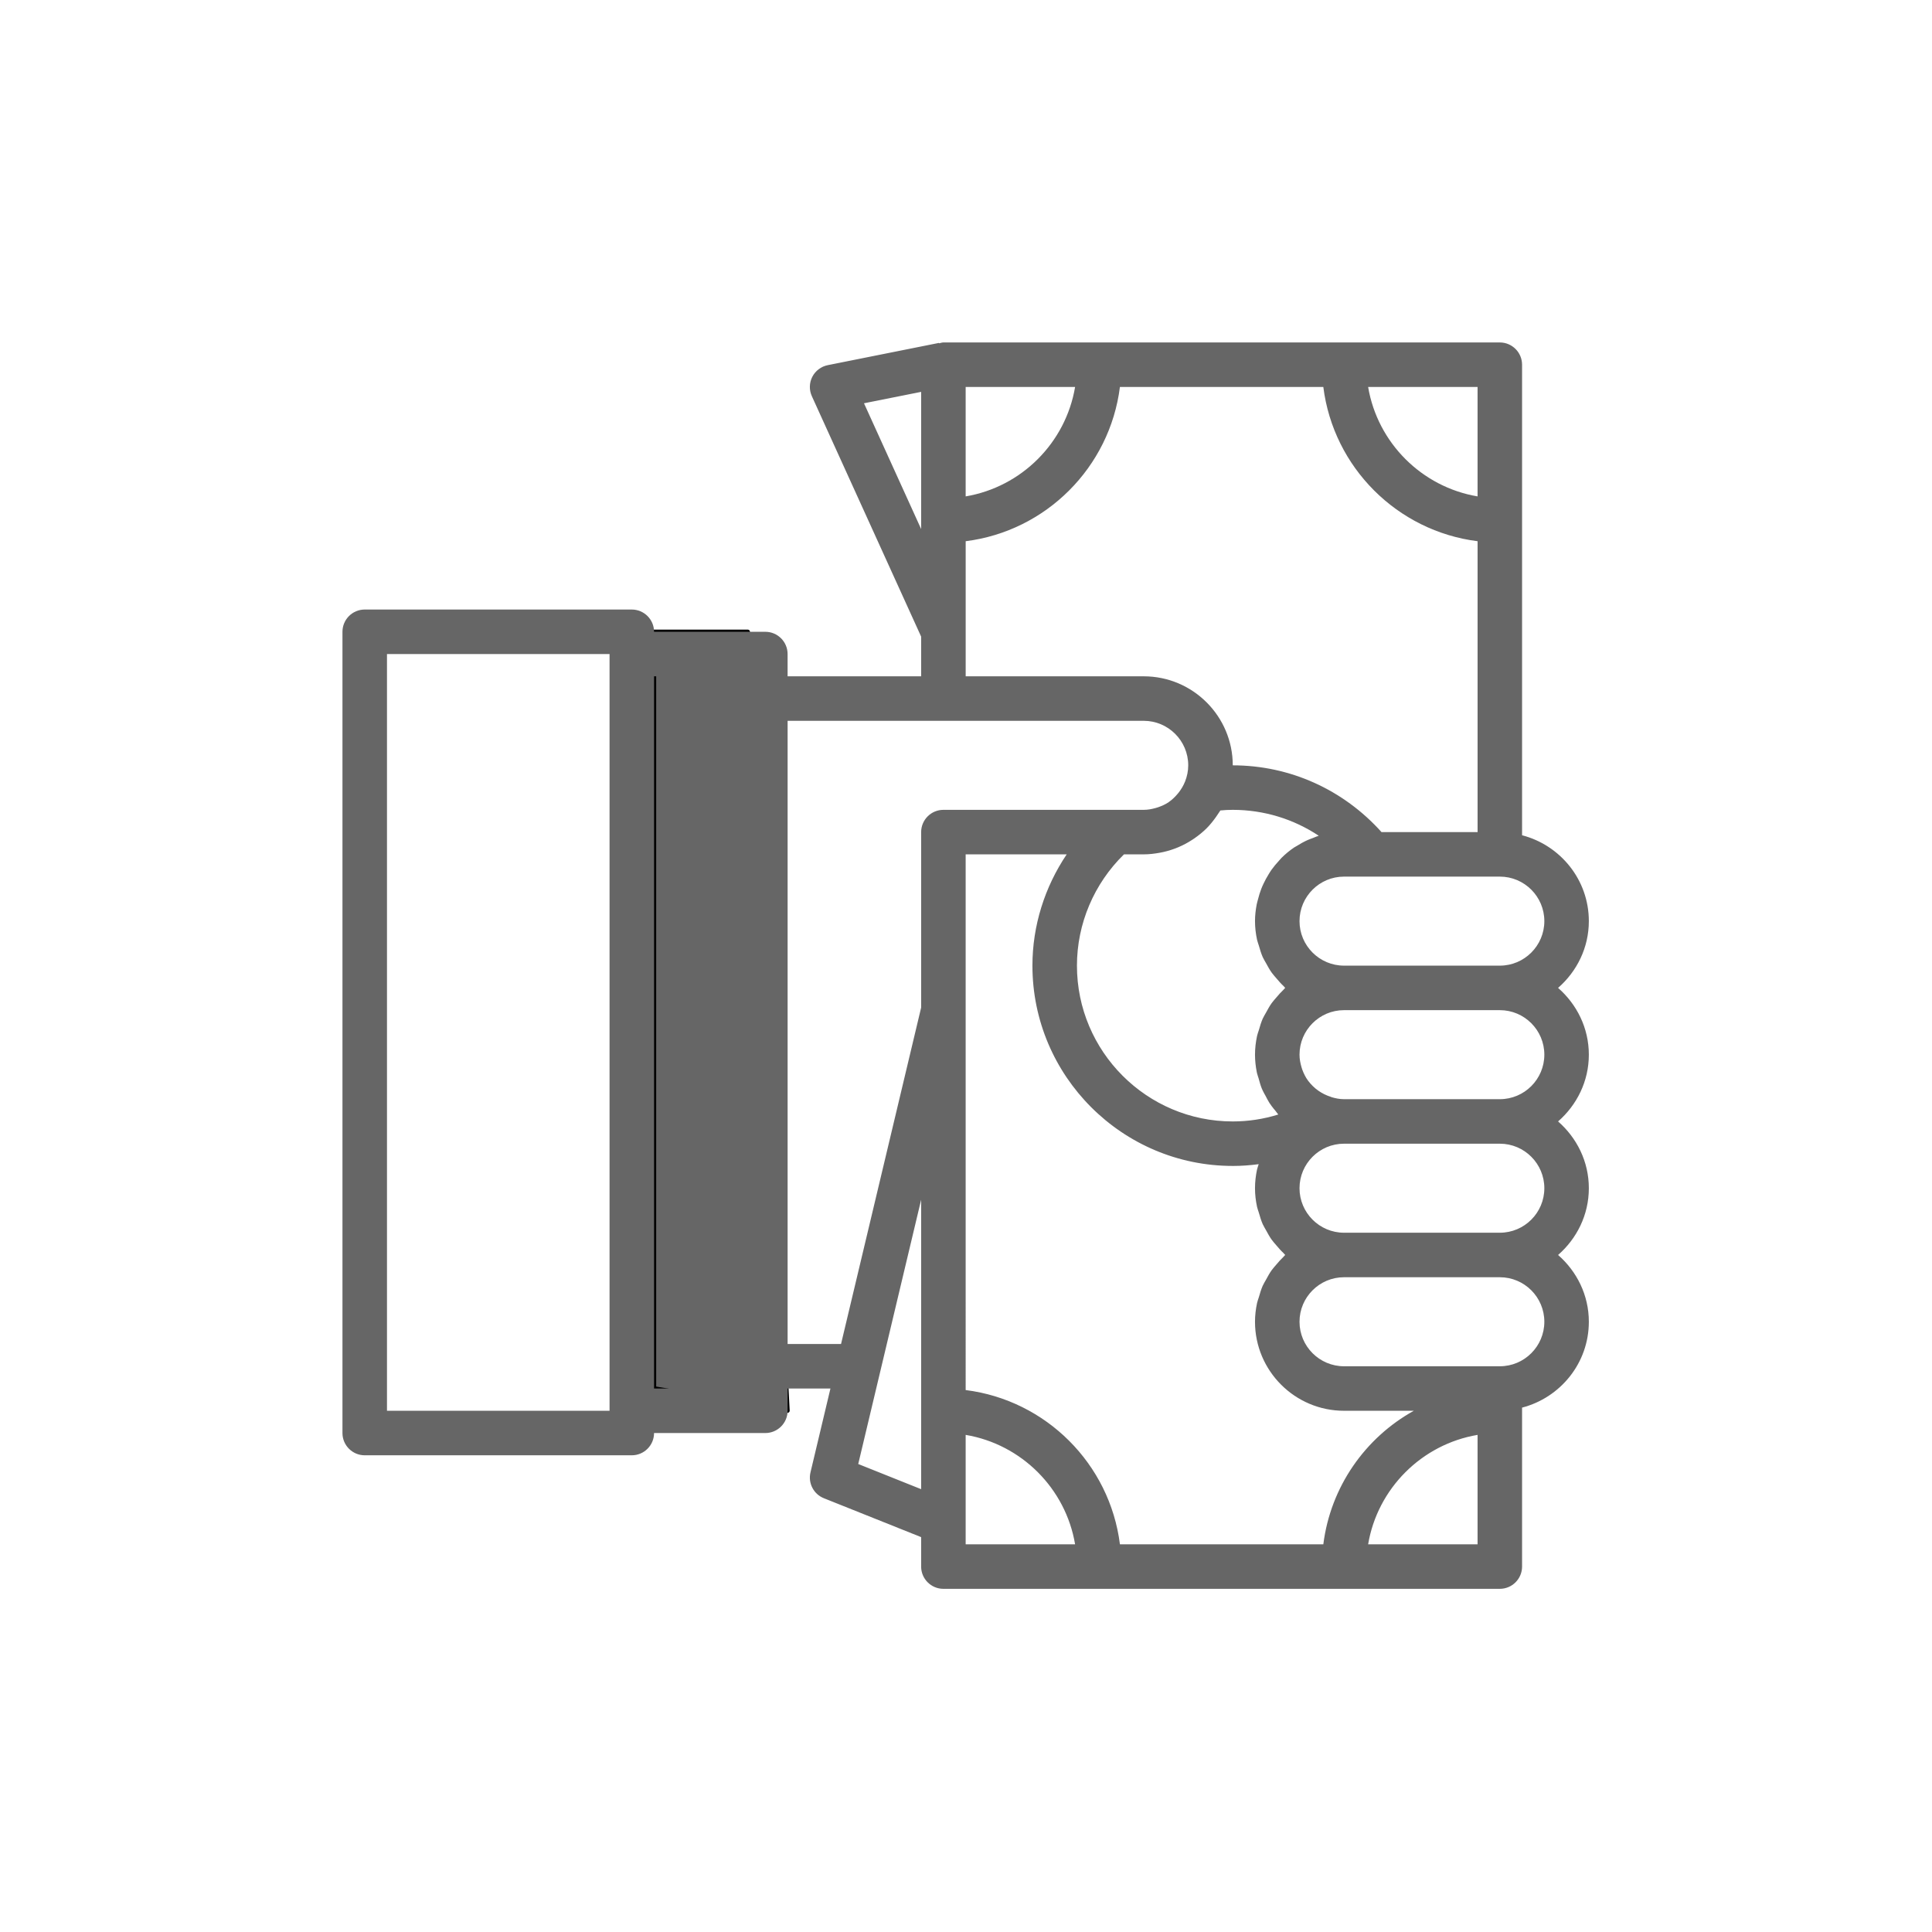
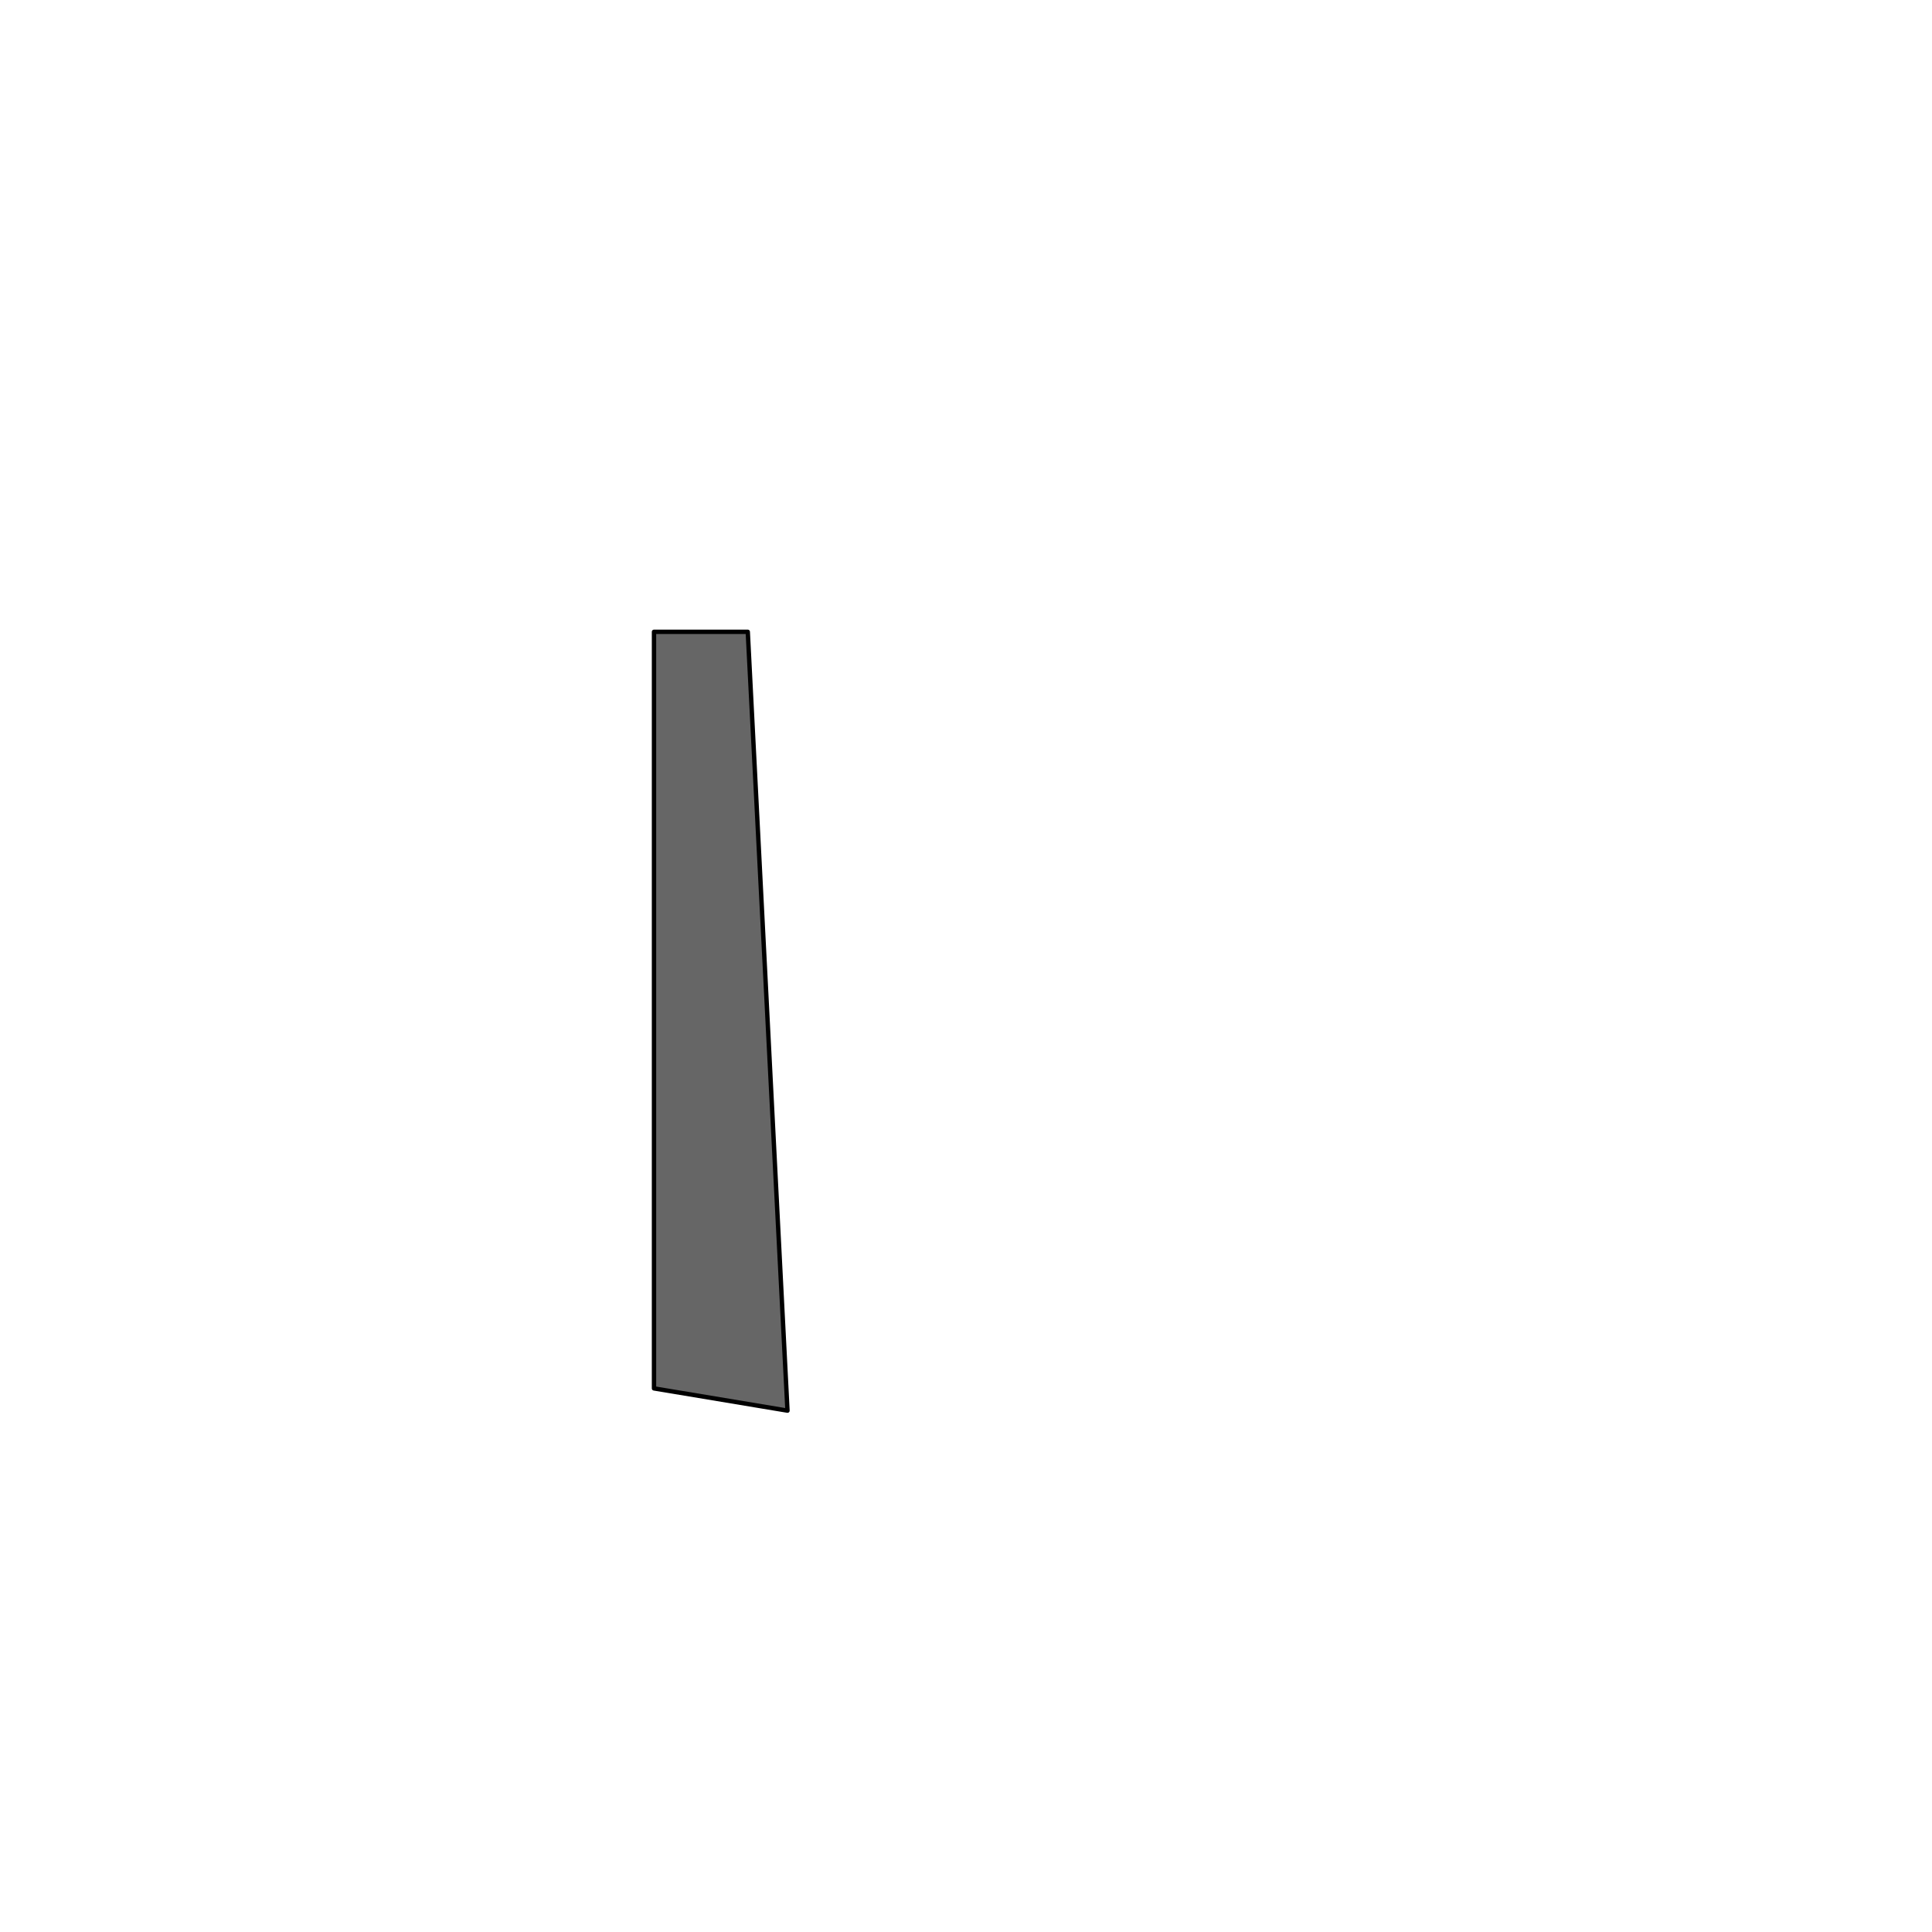
<svg xmlns="http://www.w3.org/2000/svg" width="100%" height="100%" viewBox="0 0 199 199" version="1.1" xml:space="preserve" style="fill-rule:evenodd;clip-rule:evenodd;stroke-linecap:round;stroke-linejoin:round;stroke-miterlimit:1.5;">
  <g transform="matrix(1,0,0,1,-585.742,0)">
    <g id="icon-international03" transform="matrix(1,0,0,1,243.445,21.061)">
      <rect x="342.297" y="-21.061" width="198.906" height="198.906" style="fill:none;" />
      <g transform="matrix(1,0,0,1,2.4,8.767)">
        <g transform="matrix(1,0,0,1,-6755.08,-2320.62)">
          <path d="M7162.34,2355.87L7172,2355.87L7176.09,2436.09L7162.34,2433.8L7162.34,2355.87Z" style="fill:rgb(102,102,102);stroke:black;stroke-width:0.45px;" />
        </g>
        <g transform="matrix(0.262,0,0,0.262,352.246,-3.725)">
-           <path d="M96.25,472.5L201.25,472.5C206.078,472.5 210,468.578 210,463.75L253.75,463.75C258.578,463.75 262.5,459.828 262.5,455L262.5,446.25L279.344,446.25L271.496,479.23C270.489,483.449 272.731,487.769 276.754,489.378L315,504.671L315,516.249C315,521.077 318.922,524.999 323.75,524.999L542.5,524.999C547.328,524.999 551.25,521.077 551.25,516.249L551.25,453.757C566.301,449.847 577.5,436.257 577.5,419.999C577.5,409.499 572.758,400.171 565.406,393.749C572.758,387.327 577.5,377.999 577.5,367.499C577.5,356.999 572.758,347.671 565.406,341.249C572.758,334.827 577.5,325.499 577.5,314.999C577.5,304.499 572.758,295.171 565.406,288.749C572.758,282.327 577.5,272.999 577.5,262.499C577.5,246.241 566.301,232.651 551.25,228.741L551.25,43.751C551.25,38.923 547.328,35.001 542.5,35.001L323.75,35.001C323.156,35.001 322.629,35.228 322.07,35.341L322.035,35.177L278.285,43.927C275.668,44.45 273.43,46.142 272.211,48.513C270.996,50.892 270.934,53.692 272.035,56.126L315,150.642L315,166.251L262.5,166.251L262.5,157.501C262.5,152.673 258.578,148.751 253.75,148.751L210,148.751C210,143.923 206.078,140.001 201.25,140.001L96.25,140.001C91.422,140.001 87.5,143.923 87.5,148.751L87.5,463.751C87.5,468.579 91.422,472.501 96.25,472.501L96.25,472.5ZM290.27,475.93L315.004,372.02L315.004,485.82L290.27,475.93ZM408.84,235.61C409.285,235.532 409.731,235.442 410.18,235.34C414.301,234.422 418.152,232.778 421.618,230.5C421.88,230.325 422.141,230.161 422.407,229.977C424.122,228.786 425.758,227.473 427.247,225.989C427.254,225.981 427.254,225.973 427.262,225.973C428.61,224.618 429.809,223.114 430.93,221.536C431.297,221.02 431.649,220.512 431.981,219.977C432.192,219.637 432.446,219.336 432.645,218.989C434.344,218.828 435.946,218.75 437.505,218.75C449.72,218.75 461.411,222.348 471.314,228.934C470.509,229.169 469.767,229.54 468.985,229.837C468.314,230.091 467.638,230.317 466.982,230.606C465.466,231.29 464.032,232.087 462.65,232.962C462.282,233.188 461.888,233.372 461.528,233.618C459.814,234.79 458.22,236.11 456.751,237.563C456.376,237.93 456.06,238.352 455.7,238.735C454.65,239.864 453.653,241.044 452.751,242.305C452.329,242.891 451.962,243.512 451.587,244.126C450.86,245.298 450.196,246.505 449.61,247.766C449.286,248.45 448.982,249.13 448.708,249.841C448.185,251.188 447.771,252.587 447.411,254.012C447.243,254.669 447.044,255.309 446.911,255.981C446.509,258.11 446.255,260.27 446.255,262.501C446.255,265.02 446.552,267.462 447.06,269.833C447.228,270.63 447.548,271.356 447.767,272.126C448.212,273.657 448.649,275.188 449.29,276.634C449.677,277.493 450.181,278.27 450.63,279.091C451.313,280.341 451.978,281.575 452.802,282.731C453.38,283.536 454.044,284.255 454.685,285.005C455.56,286.036 456.435,287.051 457.423,287.969C457.677,288.204 457.868,288.512 458.13,288.739C457.868,288.965 457.677,289.274 457.423,289.508C456.435,290.434 455.56,291.442 454.685,292.473C454.044,293.227 453.38,293.942 452.802,294.747C451.978,295.891 451.313,297.137 450.63,298.387C450.185,299.211 449.677,299.989 449.29,300.844C448.649,302.29 448.212,303.821 447.767,305.352C447.54,306.122 447.224,306.848 447.06,307.645C446.552,310.04 446.255,312.481 446.255,315.001C446.255,317.329 446.509,319.61 446.946,321.825C446.982,322.001 447.024,322.165 447.06,322.333C447.208,323.016 447.482,323.645 447.673,324.317C448.04,325.629 448.38,326.958 448.888,328.211C449.021,328.528 449.157,328.825 449.298,329.129C449.614,329.848 450.024,330.485 450.392,331.176C450.892,332.122 451.353,333.083 451.931,333.977C452.212,334.407 452.509,334.817 452.806,335.227C453.286,335.899 453.829,336.504 454.353,337.145C454.72,337.59 455.017,338.098 455.411,338.528C449.614,340.333 443.579,341.251 437.505,341.251C403.732,341.251 376.255,313.774 376.255,280.001C376.255,263.532 382.958,247.767 394.743,236.251L402.505,236.251C404.665,236.251 406.774,235.989 408.841,235.61L408.84,235.61ZM437.504,358.75C440.926,358.75 444.328,358.496 447.707,358.05C447.504,358.769 447.207,359.433 447.051,360.168C446.551,362.539 446.254,364.98 446.254,367.5C446.254,370.019 446.551,372.461 447.059,374.832C447.227,375.629 447.547,376.355 447.766,377.125C448.211,378.656 448.648,380.187 449.289,381.632C449.676,382.492 450.18,383.269 450.629,384.089C451.312,385.339 451.976,386.574 452.801,387.73C453.379,388.535 454.043,389.253 454.683,390.003C455.558,391.035 456.433,392.05 457.422,392.968C457.676,393.203 457.867,393.511 458.129,393.738C457.867,393.964 457.676,394.273 457.422,394.507C456.434,395.433 455.558,396.441 454.683,397.472C454.043,398.226 453.379,398.941 452.801,399.746C451.976,400.89 451.312,402.136 450.629,403.386C450.183,404.21 449.676,404.988 449.289,405.843C448.648,407.288 448.211,408.82 447.766,410.351C447.539,411.12 447.223,411.847 447.059,412.644C446.551,415.038 446.254,417.48 446.254,419.999C446.254,439.3 461.953,454.999 481.254,454.999L508.695,454.999C489.578,465.597 475.953,484.89 473.117,507.499L393.152,507.499C389.187,475.894 364.109,450.827 332.507,446.854L332.503,236.244L372.23,236.244C363.582,249.099 358.753,264.271 358.753,279.994C358.753,323.412 394.085,358.744 437.503,358.744L437.504,358.75ZM332.504,507.5L332.504,464.477C354.457,468.168 371.828,485.547 375.527,507.5L332.504,507.5ZM533.754,507.5L490.731,507.5C494.422,485.547 511.801,468.176 533.754,464.477L533.754,507.5ZM560.004,420C560.004,429.652 552.156,437.5 542.504,437.5L481.254,437.5C471.602,437.5 463.754,429.652 463.754,420C463.754,410.347 471.602,402.5 481.254,402.5L542.504,402.5C552.156,402.5 560.004,410.347 560.004,420ZM560.004,367.5C560.004,377.152 552.156,385 542.504,385L481.254,385C471.602,385 463.754,377.152 463.754,367.5C463.754,357.847 471.602,350 481.254,350L542.504,350C552.156,350 560.004,357.847 560.004,367.5ZM560.004,315C560.004,324.652 552.156,332.5 542.504,332.5L481.254,332.5C479.539,332.5 477.922,332.175 476.356,331.711C476.27,331.675 476.188,331.613 476.102,331.59C472.453,330.453 469.406,328.238 467.246,325.386C467.211,325.336 467.16,325.289 467.125,325.238C466.145,323.91 465.402,322.422 464.832,320.855C464.727,320.566 464.649,320.261 464.551,319.965C464.078,318.379 463.754,316.722 463.754,315C463.754,305.347 471.602,297.5 481.254,297.5L542.504,297.5C552.156,297.5 560.004,305.347 560.004,315L560.004,315ZM560.004,262.5C560.004,272.152 552.156,280 542.504,280L481.254,280C471.602,280 463.754,272.152 463.754,262.5C463.754,252.847 471.602,245 481.254,245L542.504,245C552.156,245 560.004,252.847 560.004,262.5ZM533.754,52.5L533.754,95.523C511.801,91.824 494.43,74.453 490.731,52.5L533.754,52.5ZM332.504,52.5L375.527,52.5C371.836,74.453 354.457,91.824 332.504,95.523L332.504,52.5ZM292.535,58.914L315.004,54.426L315.004,108.36L292.535,58.914ZM332.504,113.144C364.109,109.179 389.176,84.101 393.149,52.499L473.114,52.499C477.079,84.104 502.157,109.171 533.759,113.144L533.763,227.504L495.997,227.504C481.044,210.828 460.017,201.254 437.513,201.254C437.513,181.953 421.814,166.254 402.513,166.254L332.513,166.254L332.513,113.149L332.504,113.144ZM323.754,183.749L402.504,183.749C412.156,183.749 420.004,191.597 420.004,201.249C420.004,203.507 419.539,205.639 418.762,207.628C418.754,207.643 418.746,207.655 418.734,207.671C418.113,209.237 417.254,210.647 416.266,211.932C416.109,212.143 415.934,212.335 415.766,212.538C414.758,213.729 413.641,214.803 412.371,215.678C412.344,215.694 412.328,215.721 412.301,215.741C411.059,216.589 409.668,217.202 408.231,217.71C407.863,217.843 407.496,217.956 407.121,218.05C405.637,218.46 404.106,218.749 402.504,218.749L323.754,218.749C318.926,218.749 315.004,222.671 315.004,227.499L315.004,296.476L283.512,428.746L262.504,428.746L262.504,183.746L323.754,183.749ZM245.004,166.249L245.004,446.249L210.004,446.249L210.004,166.249L245.004,166.249ZM105.004,157.499L192.504,157.499L192.504,454.999L105.004,454.999L105.004,157.499Z" style="fill:rgb(102,102,102);fill-rule:nonzero;" />
-         </g>
+           </g>
      </g>
    </g>
  </g>
</svg>